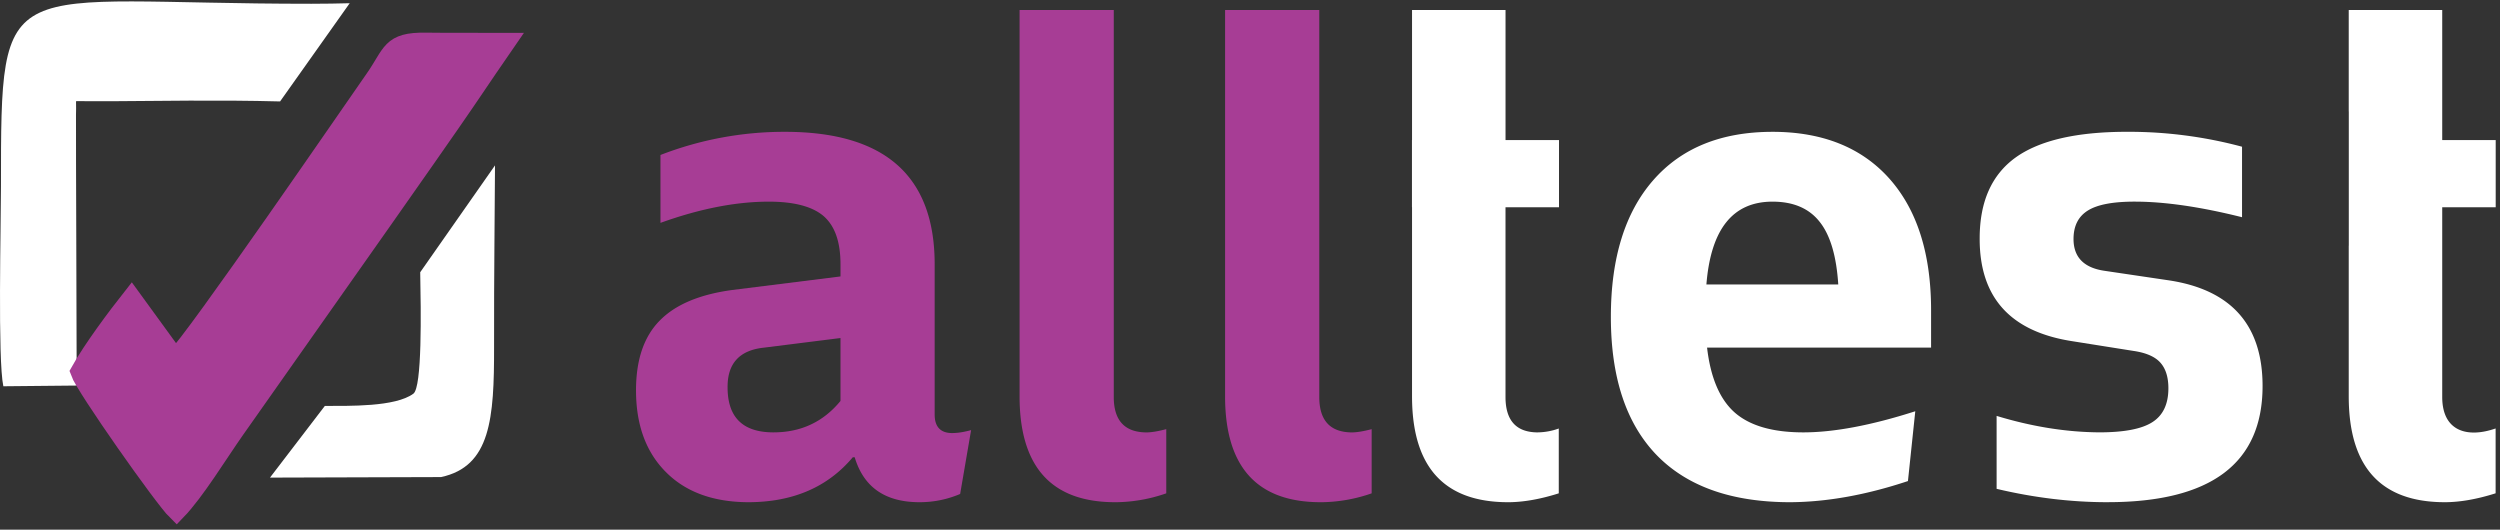
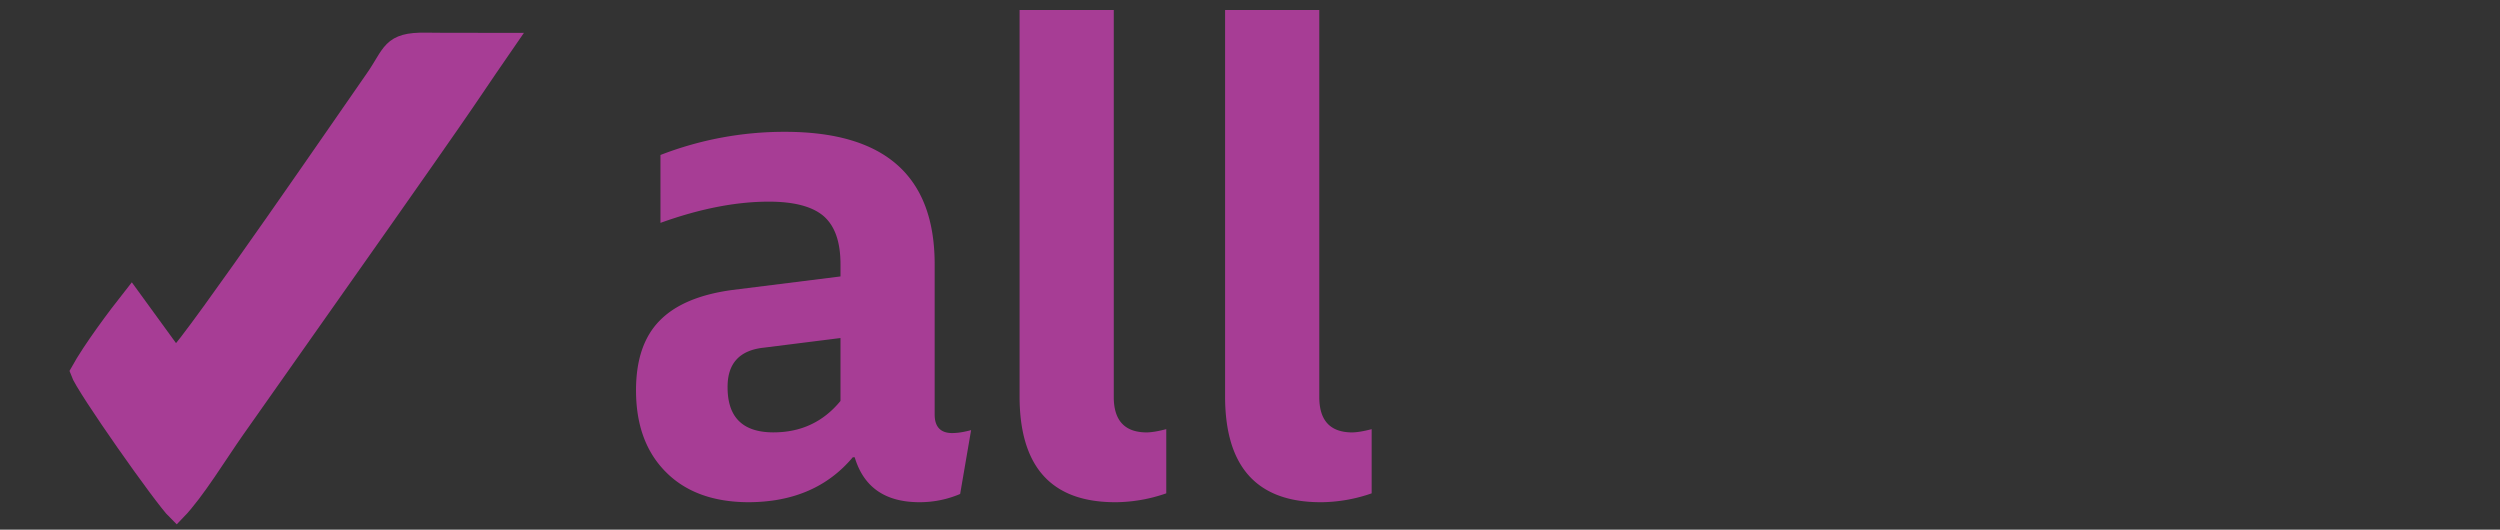
<svg xmlns="http://www.w3.org/2000/svg" width="118" height="25" fill="none">
  <rect width="100%" height="100%" fill="#333333" stroke="none" />
-   <path fill-rule="evenodd" clip-rule="evenodd" d="M72.589 20.408a3 3 0 00.985-.183v3.06c-.885.281-1.686.419-2.39.419-3.025 0-4.536-1.664-4.536-4.997V9.784h-.004V6.611h.004V.472h4.413v6.14h2.524v3.172H71.06v8.955c0 1.114.511 1.67 1.528 1.67zm18.558-5.765v1.765H80.574c.165 1.43.607 2.453 1.315 3.072.713.619 1.789.928 3.226.928 1.443 0 3.205-.33 5.286-.997l-.346 3.295c-1.974.657-3.828.988-5.552.998-2.763 0-4.866-.741-6.308-2.224-1.438-1.488-2.162-3.658-2.162-6.522 0-2.773.665-4.923 1.996-6.448 1.331-1.525 3.21-2.288 5.633-2.288 2.358 0 4.2.736 5.515 2.207 1.314 1.478 1.97 3.547 1.97 6.214zm-7.485-5.125c-1.874 0-2.912 1.3-3.12 3.91h6.224c-.086-1.345-.378-2.337-.885-2.966-.5-.63-1.24-.944-2.219-.944zm15.816 14.186c-1.728 0-3.474-.212-5.238-.631V19.63c1.664.506 3.276.766 4.844.777 1.177 0 2.012-.16 2.513-.485.5-.32.751-.853.751-1.595 0-.527-.128-.933-.384-1.216-.255-.282-.681-.464-1.272-.549l-2.853-.453c-2.945-.448-4.409-2.064-4.398-4.859 0-1.728.564-2.997 1.693-3.814 1.129-.81 2.88-1.215 5.26-1.215a20.6 20.6 0 015.43.704v3.328c-1.954-.49-3.647-.736-5.068-.736-1.022 0-1.757.138-2.21.421-.452.282-.676.73-.676 1.344 0 .853.485 1.354 1.448 1.498l3.062.454c2.938.448 4.413 2.112 4.413 4.987 0 3.653-2.439 5.482-7.315 5.482zm18.315-3.481v3.061c-.887.282-1.69.42-2.398.42-3.023 0-4.535-1.664-4.535-4.997v-7.112h.003V5.26h-.003V.472h4.413v6.14h2.524v3.172h-2.524v8.955c0 1.643 1.216 1.941 2.52 1.484z" fill="#fff" />
  <path fill-rule="evenodd" clip-rule="evenodd" d="M44.946 20.44c.262 0 .554-.048.89-.139l-.517 3.014c-.612.26-1.25.389-1.916.389-1.624 0-2.64-.71-3.061-2.122h-.09c-1.177 1.402-2.806 2.112-4.898 2.122-1.667 0-2.971-.47-3.914-1.413-.947-.944-1.42-2.23-1.42-3.867 0-1.43.367-2.522 1.107-3.28.74-.762 1.884-1.247 3.433-1.456l5.111-.64v-.576c0-1.045-.261-1.797-.783-2.26-.526-.46-1.394-.694-2.598-.694-1.56 0-3.268.336-5.116 1.002V7.315a16.169 16.169 0 015.877-1.093c4.712 0 7.065 2.08 7.065 6.25v7.094c0 .58.277.875.83.875zm-8.438-.032c1.3 0 2.353-.496 3.163-1.483v-2.97l-3.614.454c-1.156.122-1.726.75-1.715 1.876 0 1.414.719 2.123 2.166 2.123zm16.126 3.296c-3.002 0-4.51-1.664-4.51-4.997V.472h4.446V18.74c0 1.103.511 1.658 1.528 1.67.246 0 .563-.053.95-.155v3.03a7.391 7.391 0 01-2.414.42zm9.7 0c-3.003 0-4.51-1.664-4.51-4.997V.472h4.446V18.74c0 1.103.51 1.658 1.527 1.67.245 0 .56-.053.945-.154v3.03a7.397 7.397 0 01-2.409.419z" fill="#A73D95" />
-   <path fill-rule="evenodd" clip-rule="evenodd" d="M15.332 19.16l-2.589 3.383 8.075-.025c2.337-.504 2.509-2.755 2.502-6.154-.007-3.572.037-6.368.044-8.557l-3.53 5.043c.035 1.844.093 5.425-.323 5.732-.86.633-3.042.573-4.179.578zM16.505.152c-.557.015-1.157.026-1.807.026C.028.184.046-1.587.046 8.806c0 1.783-.158 8.175.112 9.426l3.462-.034c0-2.752-.04-11.264-.033-12.777.015-.46-.009-.649.009-.648.275.006 1.408.005 1.64.005 2.055-.01 5.124-.068 7.984.01L16.505.153z" fill="#fff" />
  <path fill-rule="evenodd" clip-rule="evenodd" d="M23.874 1.998c-1.252-.007-2.508.012-3.762-.007-1.711-.026-1.575.516-2.451 1.761-.82 1.165-8.536 12.416-9.382 13.167L6.207 14.07c-.695.88-1.857 2.433-2.436 3.479.244.705 3.955 5.97 4.562 6.562.875-.902 1.989-2.731 2.762-3.829C24 1.982 21.032 6.117 23.874 1.998z" fill="#A73D95" stroke="#A73D95" stroke-width=".9" stroke-miterlimit="22.926" />
</svg>